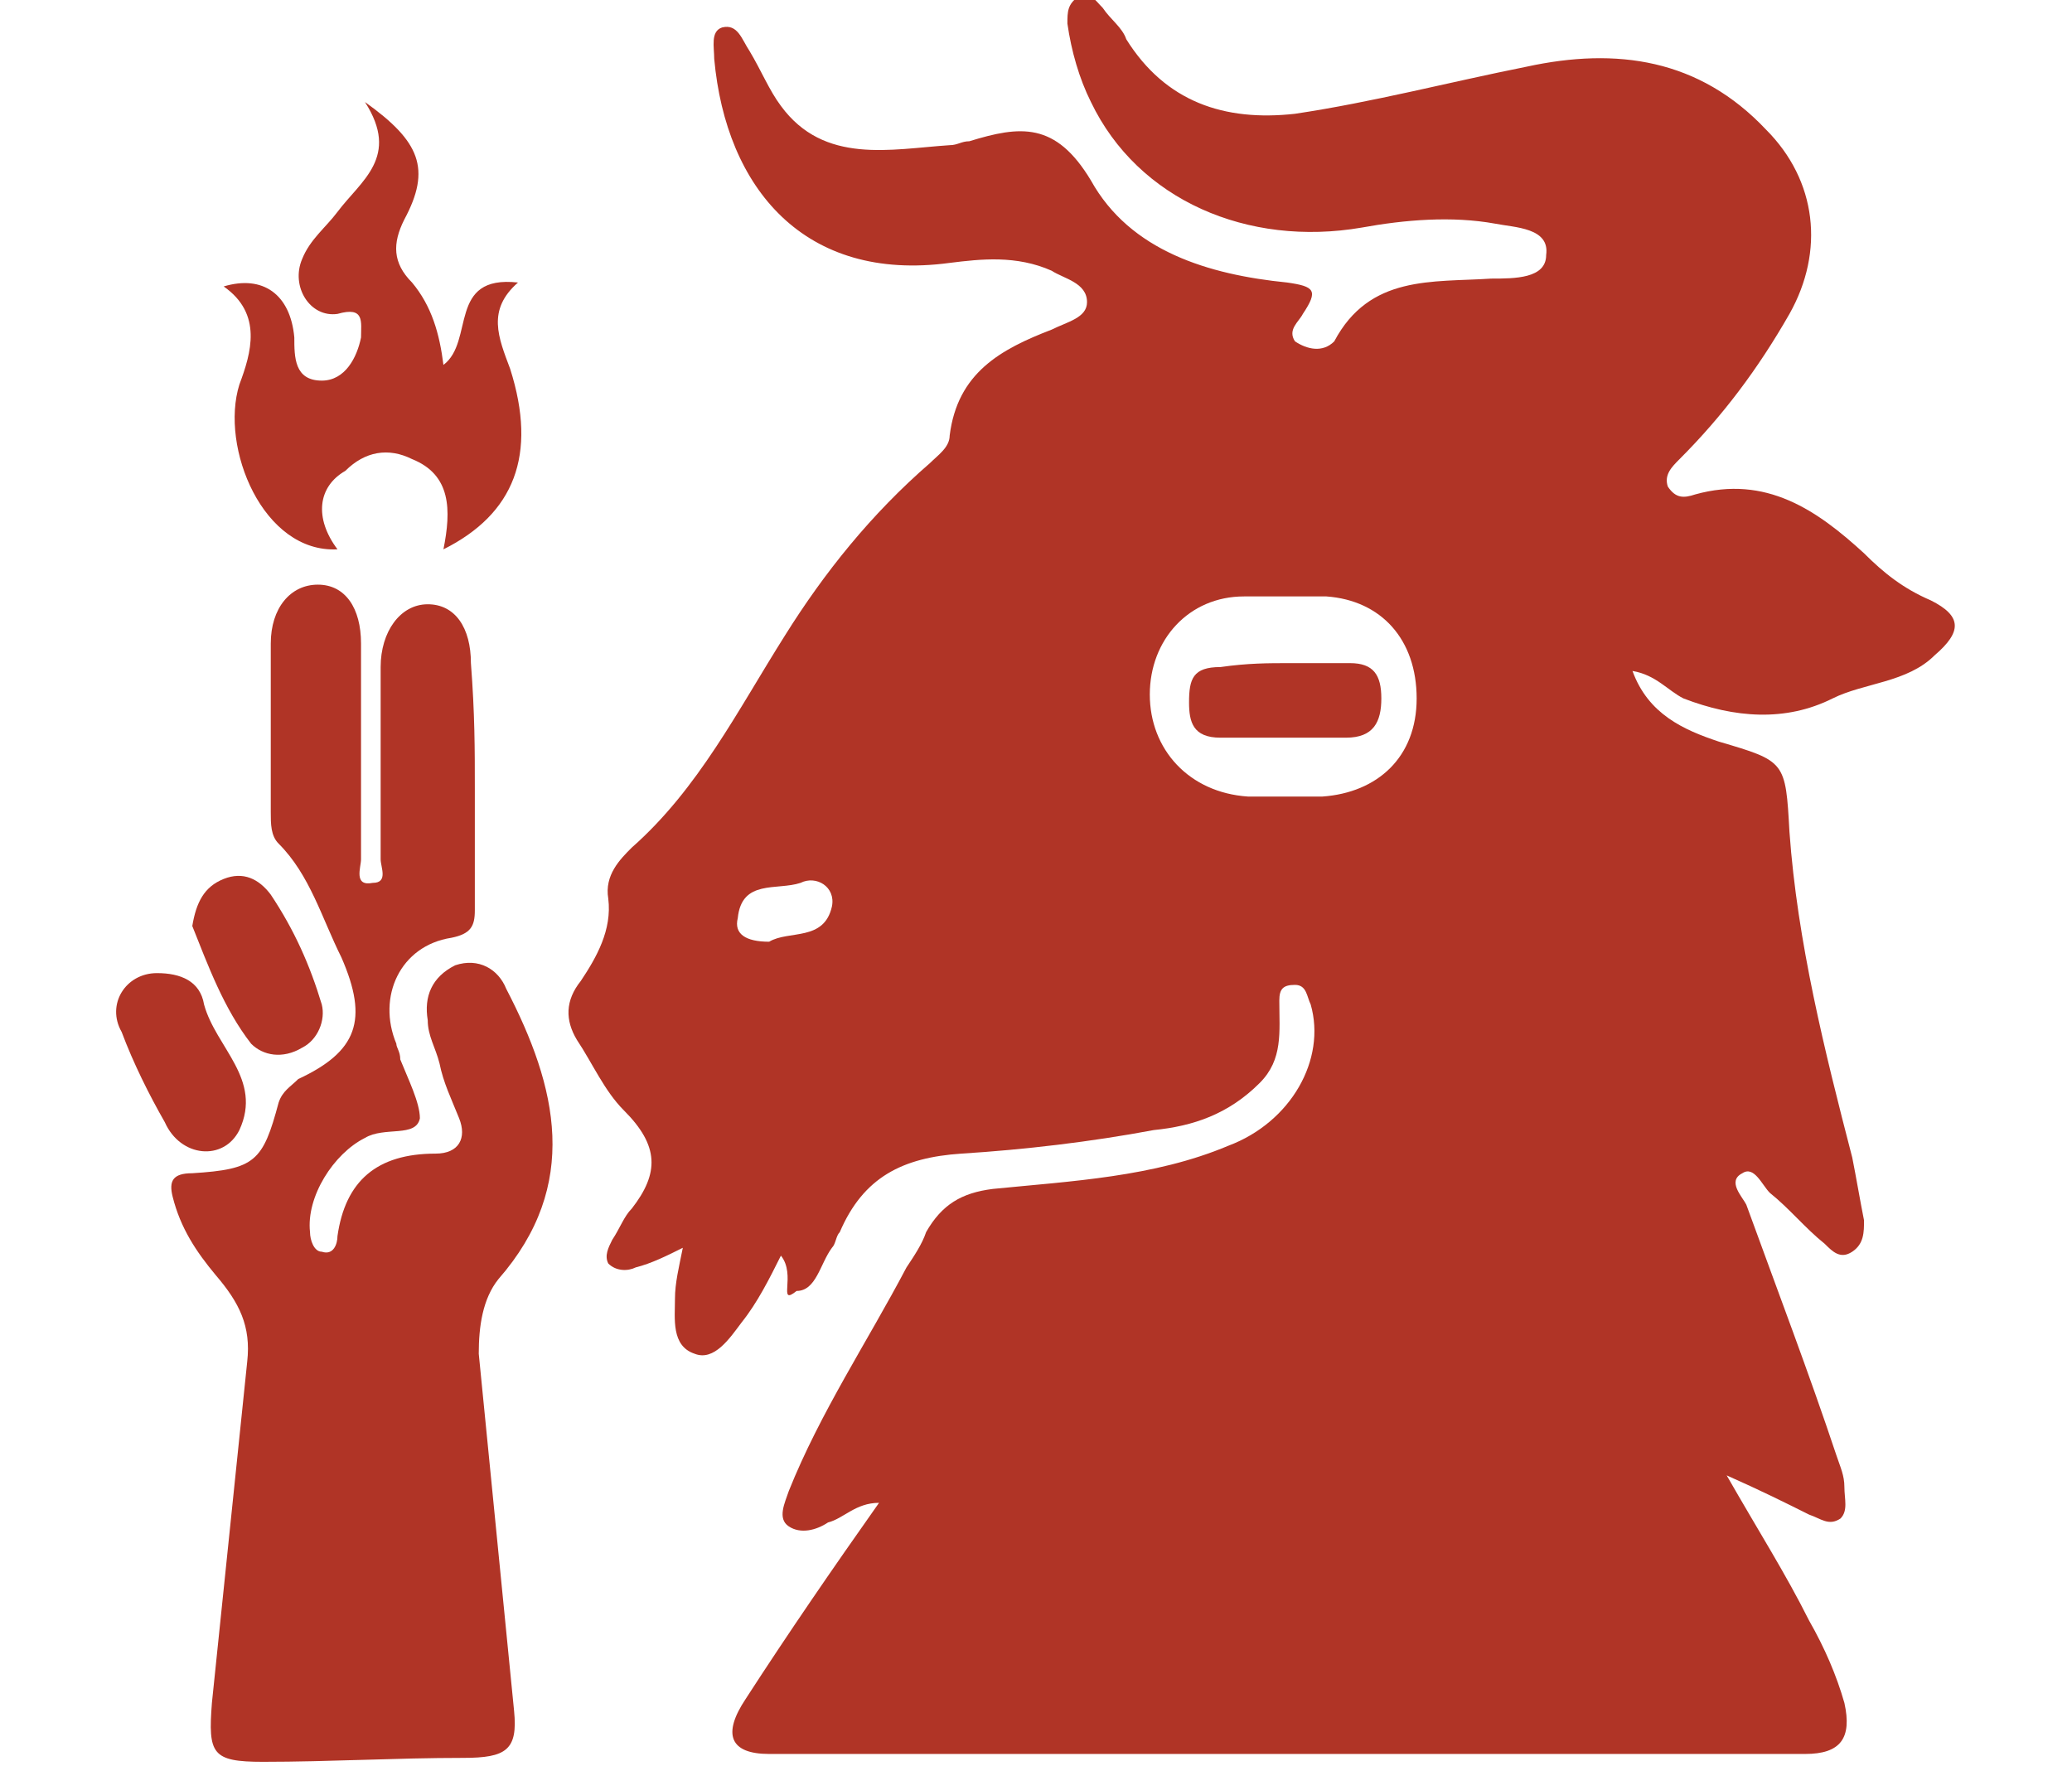
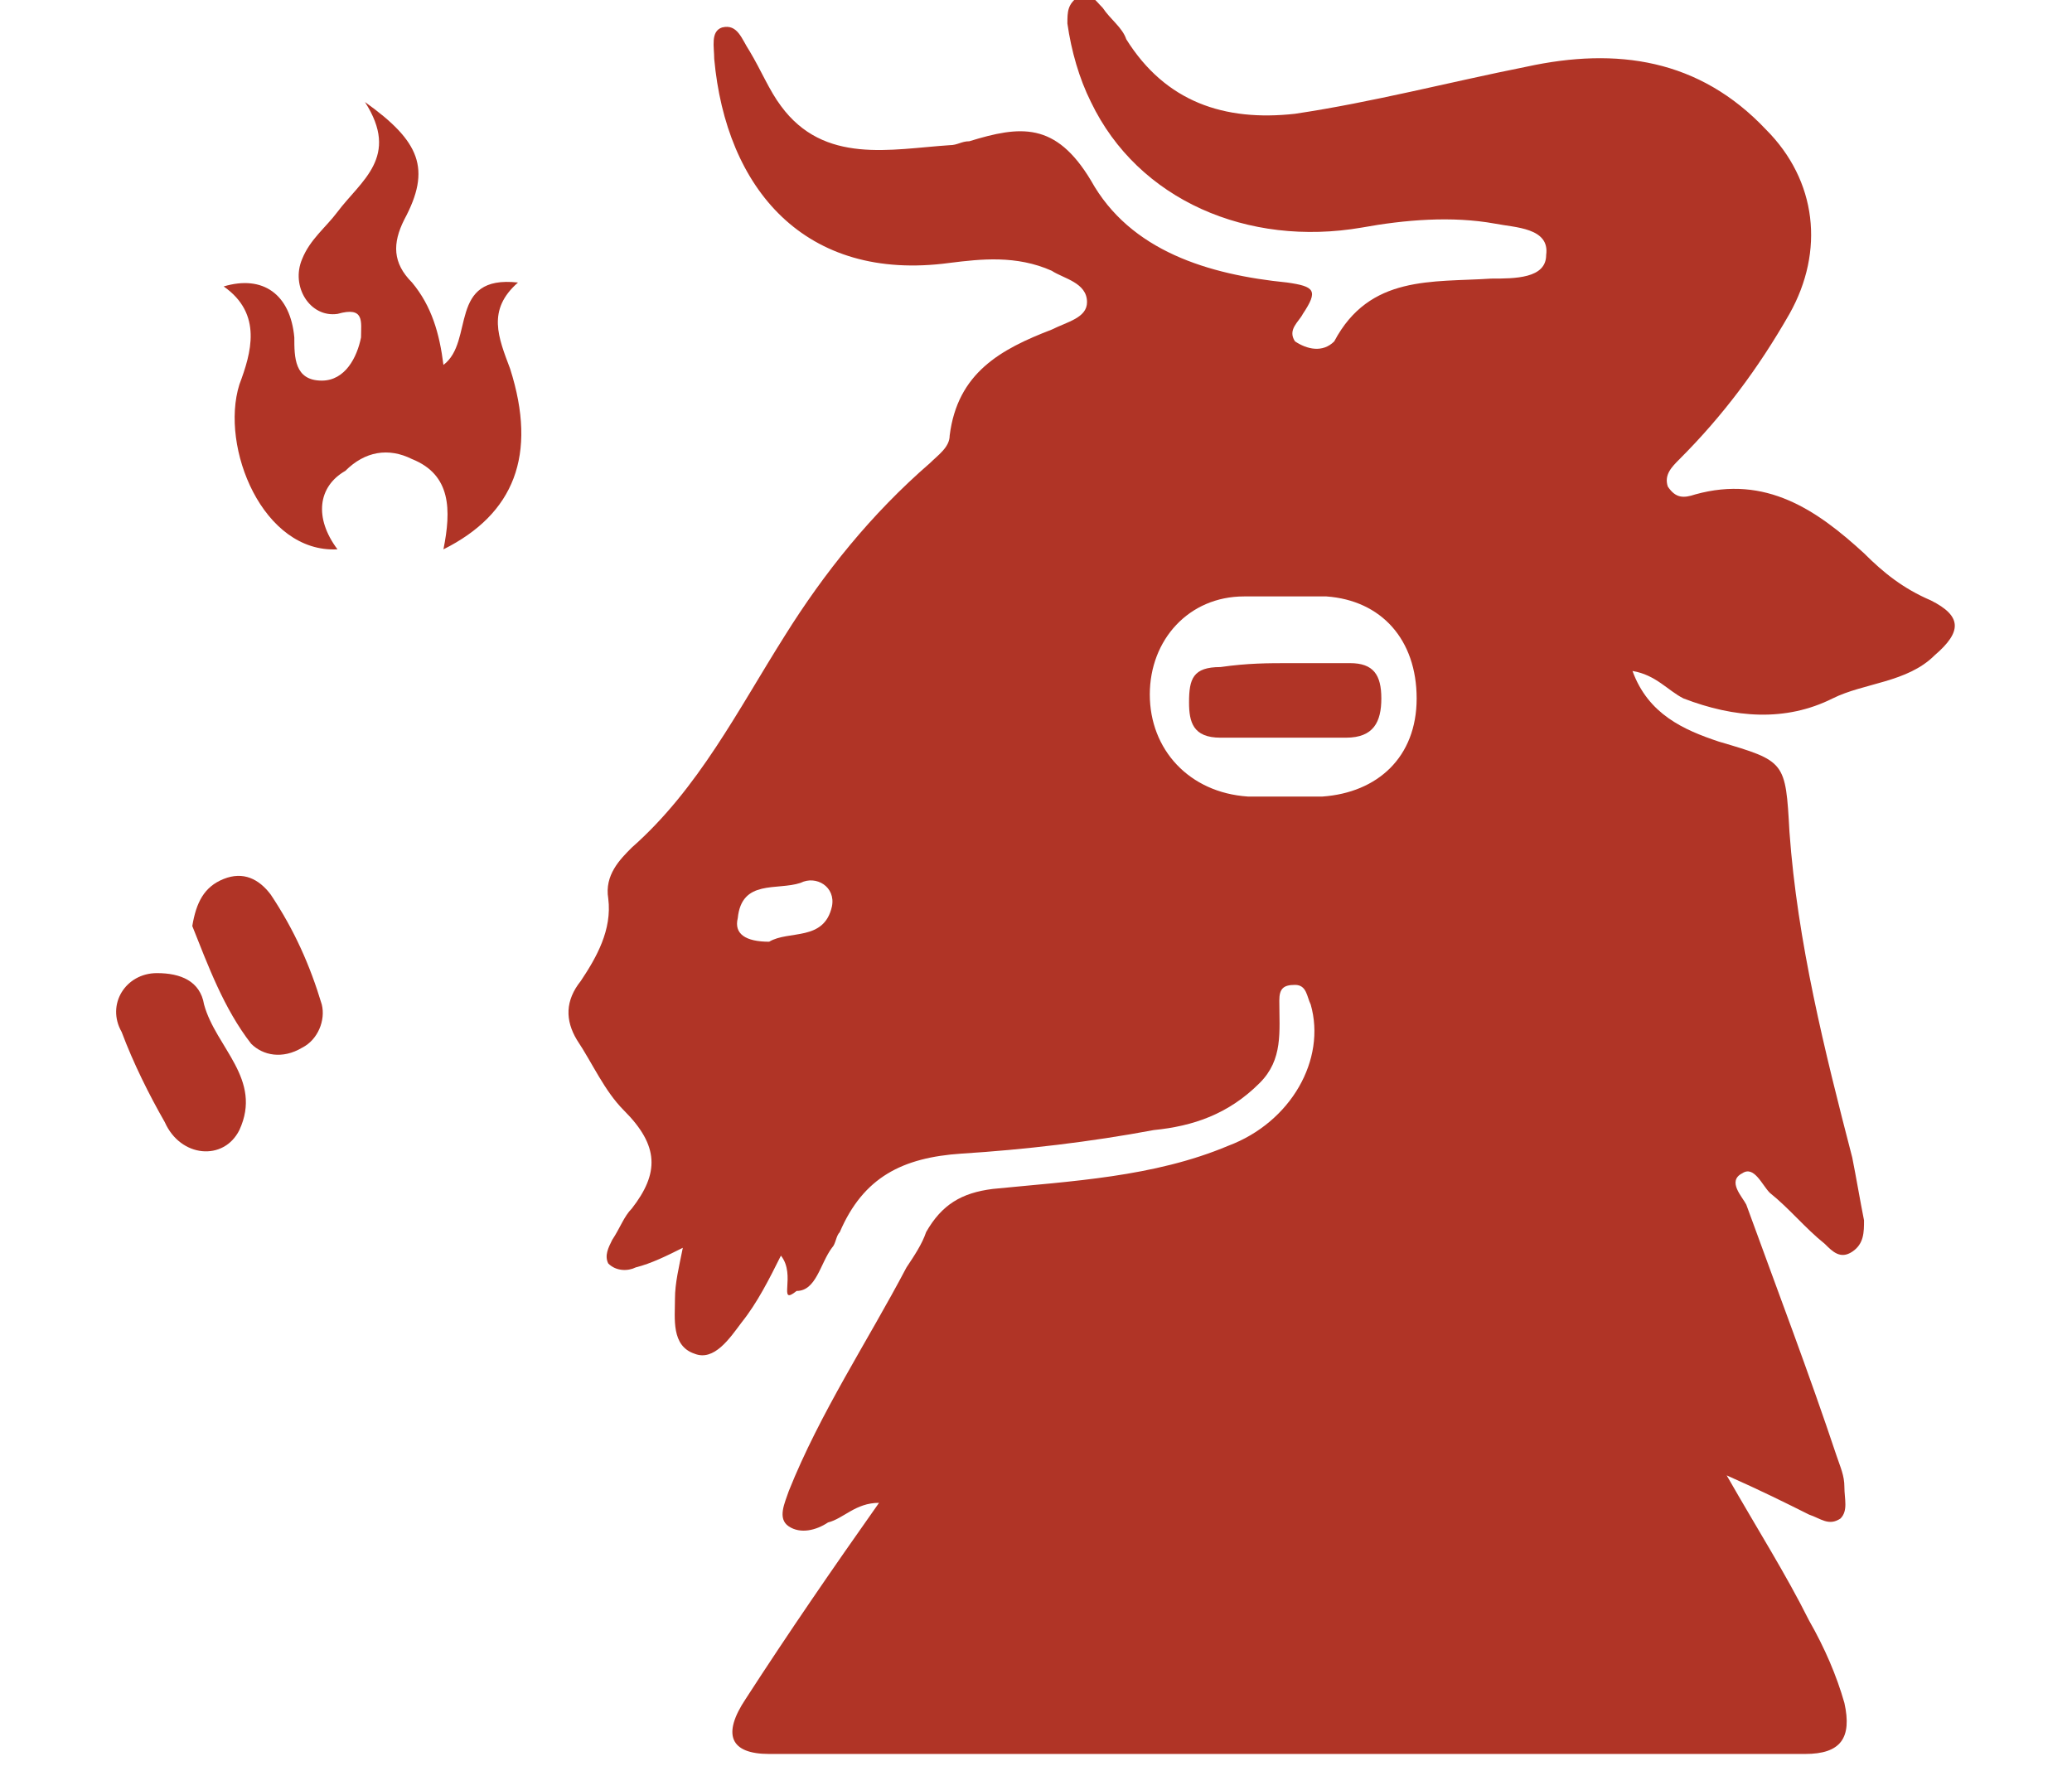
<svg xmlns="http://www.w3.org/2000/svg" version="1.1" id="Calque_1" x="0px" y="0px" viewBox="0 0 52.8 45" style="enable-background:new 0 0 52.8 45;" xml:space="preserve">
  <style type="text/css">
	.st0{fill:#B03426;}
</style>
  <g>
    <path class="st0" d="M19.9,32c-0.3,0.6-0.6,1.2-1,1.7c-0.3,0.4-0.7,1-1.2,0.8c-0.6-0.2-0.5-0.9-0.5-1.4c0-0.4,0.1-0.8,0.2-1.3   c-0.4,0.2-0.8,0.4-1.2,0.5c-0.2,0.1-0.5,0.1-0.7-0.1c-0.1-0.2,0-0.4,0.1-0.6c0.2-0.3,0.3-0.6,0.5-0.8c0.7-0.9,0.7-1.6-0.2-2.5   c-0.5-0.5-0.8-1.2-1.2-1.8c-0.3-0.5-0.3-1,0.1-1.5c0.4-0.6,0.8-1.3,0.7-2.1c-0.1-0.6,0.3-1,0.6-1.3c1.7-1.5,2.7-3.5,3.9-5.4   c1-1.6,2.2-3.1,3.7-4.4c0.2-0.2,0.5-0.4,0.5-0.7c0.2-1.6,1.3-2.2,2.6-2.7c0.4-0.2,0.9-0.3,0.9-0.7c0-0.5-0.6-0.6-0.9-0.8   c-0.9-0.4-1.8-0.3-2.6-0.2c-3.7,0.5-5.7-1.9-6-5.2c0-0.3-0.1-0.7,0.2-0.8c0.4-0.1,0.5,0.3,0.7,0.6c0.3,0.5,0.5,1,0.8,1.4   c1.1,1.5,2.8,1.1,4.3,1c0.2,0,0.3-0.1,0.5-0.1c1.3-0.4,2.2-0.5,3.1,1c1,1.8,3,2.4,5,2.6c0.7,0.1,0.8,0.2,0.4,0.8   c-0.1,0.2-0.4,0.4-0.2,0.7c0.3,0.2,0.7,0.3,1,0c0.9-1.7,2.5-1.5,4-1.6c0.6,0,1.4,0,1.4-0.6c0.1-0.7-0.8-0.7-1.3-0.8   c-1.1-0.2-2.3-0.1-3.4,0.1c-2.9,0.5-5.7-0.7-6.9-3.2c-0.3-0.6-0.5-1.3-0.6-2c0-0.3,0-0.5,0.3-0.7c0.3-0.1,0.4,0.1,0.6,0.3   c0.2,0.3,0.5,0.5,0.6,0.8c1,1.6,2.5,2.1,4.3,1.9c2-0.3,3.9-0.8,5.9-1.2c2.3-0.5,4.4-0.2,6.1,1.6c1.3,1.3,1.5,3.1,0.6,4.7   c-0.8,1.4-1.7,2.6-2.8,3.7c-0.2,0.2-0.4,0.4-0.3,0.7c0.2,0.3,0.4,0.3,0.7,0.2c1.8-0.5,3.1,0.4,4.3,1.5c0.5,0.5,1,0.9,1.7,1.2   c0.8,0.4,0.8,0.8,0.1,1.4c-0.7,0.7-1.8,0.7-2.6,1.1c-1.2,0.6-2.5,0.5-3.8,0c-0.4-0.2-0.7-0.6-1.3-0.7c0.4,1.1,1.3,1.5,2.2,1.8   c1.7,0.5,1.7,0.5,1.8,2.3c0.2,2.8,0.9,5.6,1.6,8.3c0.1,0.5,0.2,1.1,0.3,1.6c0,0.3,0,0.6-0.3,0.8s-0.5,0-0.7-0.2   c-0.5-0.4-0.9-0.9-1.4-1.3c-0.2-0.2-0.4-0.7-0.7-0.5c-0.4,0.2,0,0.6,0.1,0.8c0.8,2.2,1.6,4.3,2.3,6.4c0.1,0.3,0.2,0.5,0.2,0.8   s0.1,0.6-0.1,0.8c-0.3,0.2-0.5,0-0.8-0.1c-0.6-0.3-1.2-0.6-2.1-1c0.8,1.4,1.5,2.5,2.1,3.7c0.4,0.7,0.7,1.4,0.9,2.1   c0.2,0.9-0.1,1.3-1,1.3c-8.8,0-17.6,0-26.4,0c-1,0-1.2-0.5-0.6-1.4c1.1-1.7,2.2-3.3,3.4-5c-0.6,0-0.9,0.4-1.3,0.5   c-0.3,0.2-0.7,0.3-1,0.1s-0.1-0.6,0-0.9c0.8-2,2-3.8,3-5.7c0.2-0.3,0.4-0.6,0.5-0.9c0.4-0.7,0.9-1,1.7-1.1c2-0.2,4.1-0.3,6-1.1   c1.6-0.6,2.5-2.2,2.1-3.6c-0.1-0.2-0.1-0.5-0.4-0.5c-0.3,0-0.4,0.1-0.4,0.4c0,0.8,0.1,1.5-0.5,2.1c-0.8,0.8-1.7,1.1-2.7,1.2   c-1.6,0.3-3.3,0.5-4.9,0.6c-1.5,0.1-2.5,0.6-3.1,2c-0.1,0.1-0.1,0.3-0.2,0.4c-0.3,0.4-0.4,1.1-0.9,1.1C19.8,33.3,20.3,32.5,19.9,32   z M32.7,20.3c0.3,0,0.7,0,1,0c1.4-0.1,2.4-1,2.4-2.5s-0.9-2.5-2.3-2.6c-0.7,0-1.4,0-2.1,0c-1.4,0-2.4,1.1-2.4,2.5s1,2.5,2.5,2.6   C32.1,20.3,32.4,20.3,32.7,20.3z M19.6,24c0.5-0.3,1.4,0,1.6-0.9c0.1-0.5-0.4-0.8-0.8-0.6c-0.6,0.2-1.5-0.1-1.6,0.9   C18.7,23.8,19,24,19.6,24z" />
-     <path class="st0" d="M12.1,20.1c0,1,0,2,0,3.1c0,0.4-0.1,0.6-0.6,0.7c-1.3,0.2-1.9,1.5-1.4,2.7c0,0.1,0.1,0.2,0.1,0.4   c0.2,0.5,0.5,1.1,0.5,1.5C10.6,29,9.8,28.7,9.3,29c-0.8,0.4-1.5,1.5-1.4,2.4c0,0.2,0.1,0.5,0.3,0.5c0.3,0.1,0.4-0.2,0.4-0.4   c0.2-1.4,1-2.1,2.5-2.1c0.6,0,0.8-0.4,0.6-0.9s-0.4-0.9-0.5-1.4c-0.1-0.4-0.3-0.7-0.3-1.1c-0.1-0.6,0.1-1.1,0.7-1.4   c0.6-0.2,1.1,0.1,1.3,0.6c1.3,2.5,1.9,5-0.2,7.4c-0.4,0.5-0.5,1.2-0.5,1.9c0.3,3,0.6,6.1,0.9,9.1c0.1,1-0.2,1.2-1.3,1.2   c-1.7,0-3.4,0.1-5.1,0.1c-1.3,0-1.4-0.2-1.3-1.5c0.3-2.9,0.6-5.8,0.9-8.7c0.1-0.9-0.2-1.5-0.8-2.2c-0.5-0.6-0.9-1.2-1.1-2   c-0.1-0.4,0-0.6,0.5-0.6c1.6-0.1,1.8-0.3,2.2-1.8c0.1-0.3,0.3-0.4,0.5-0.6c1.5-0.7,1.8-1.5,1.1-3.1c-0.5-1-0.8-2.1-1.6-2.9   c-0.2-0.2-0.2-0.5-0.2-0.8c0-1.4,0-2.9,0-4.3c0-0.9,0.5-1.5,1.2-1.5s1.1,0.6,1.1,1.5c0,1.8,0,3.7,0,5.5c0,0.2-0.2,0.7,0.3,0.6   c0.4,0,0.2-0.4,0.2-0.6c0-1.6,0-3.2,0-4.9c0-0.9,0.5-1.6,1.2-1.6S12,16,12,16.9C12.1,18.2,12.1,19.1,12.1,20.1z" />
    <path class="st0" d="M8.6,14c-1.9,0.1-3-2.6-2.5-4.2C6.4,9,6.7,8,5.7,7.3c1-0.3,1.7,0.2,1.8,1.3c0,0.5,0,1.1,0.7,1.1   c0.6,0,0.9-0.6,1-1.1c0-0.4,0.1-0.8-0.6-0.6C7.9,8.1,7.4,7.3,7.7,6.6c0.2-0.5,0.6-0.8,0.9-1.2C9.2,4.6,10.2,4,9.3,2.6   c1.4,1,1.7,1.7,1,3C10,6.2,10,6.7,10.5,7.2c0.5,0.6,0.7,1.3,0.8,2.1c0.8-0.6,0.1-2.3,1.9-2.1c-0.8,0.7-0.5,1.4-0.2,2.2   c0.7,2.2,0.1,3.7-1.7,4.6c0.2-1,0.2-1.9-0.8-2.3c-0.6-0.3-1.2-0.2-1.7,0.3C8.1,12.4,8,13.2,8.6,14z" />
    <path class="st0" d="M4,24.8c0.6,0,1.1,0.2,1.2,0.8c0.3,1.1,1.5,1.9,0.9,3.2c-0.4,0.8-1.5,0.7-1.9-0.2c-0.4-0.7-0.8-1.5-1.1-2.3   C2.7,25.6,3.2,24.8,4,24.8z" />
    <path class="st0" d="M4.9,23.6c0.1-0.6,0.3-1,0.8-1.2s0.9,0,1.2,0.4c0.6,0.9,1,1.8,1.3,2.8c0.1,0.4-0.1,0.9-0.5,1.1   c-0.5,0.3-1,0.2-1.3-0.1C5.7,25.7,5.3,24.6,4.9,23.6z" />
    <path class="st0" d="M32.9,16.9c0.5,0,1,0,1.5,0c0.6,0,0.8,0.3,0.8,0.9s-0.2,1-0.9,1c-1.1,0-2.2,0-3.2,0c-0.7,0-0.8-0.4-0.8-0.9   c0-0.6,0.1-0.9,0.8-0.9C31.8,16.9,32.3,16.9,32.9,16.9z" />
  </g>
</svg>